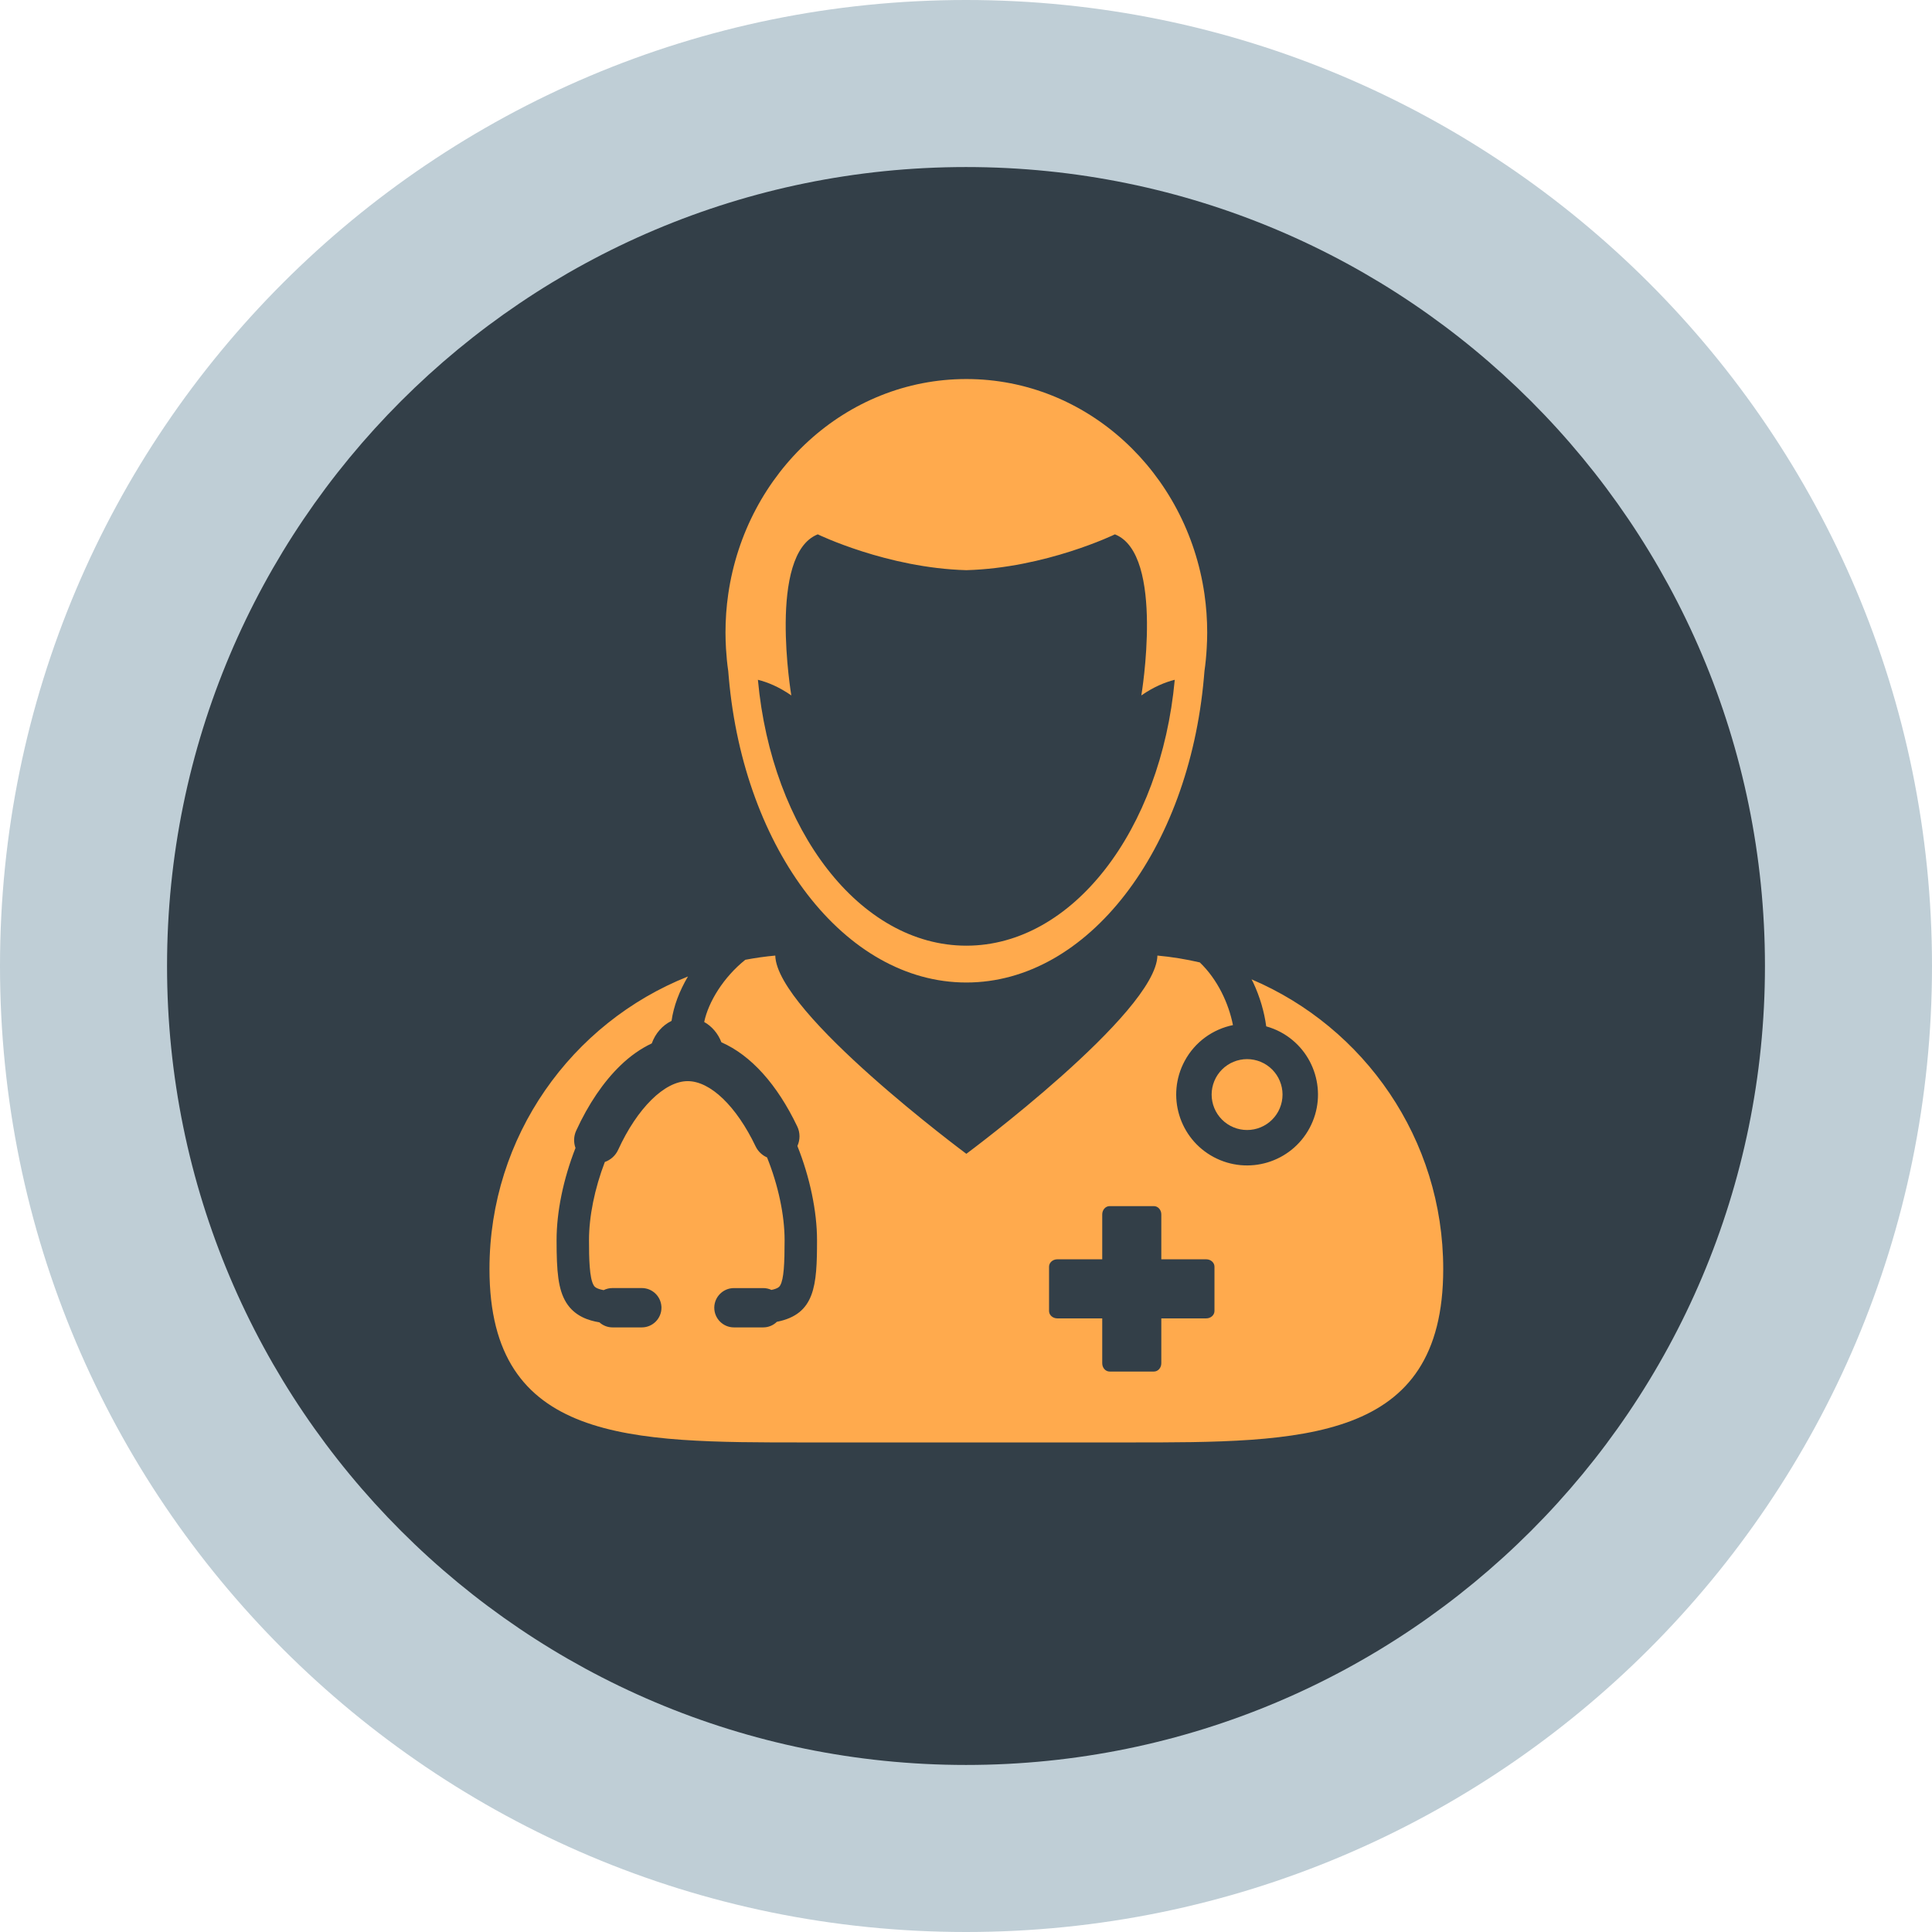
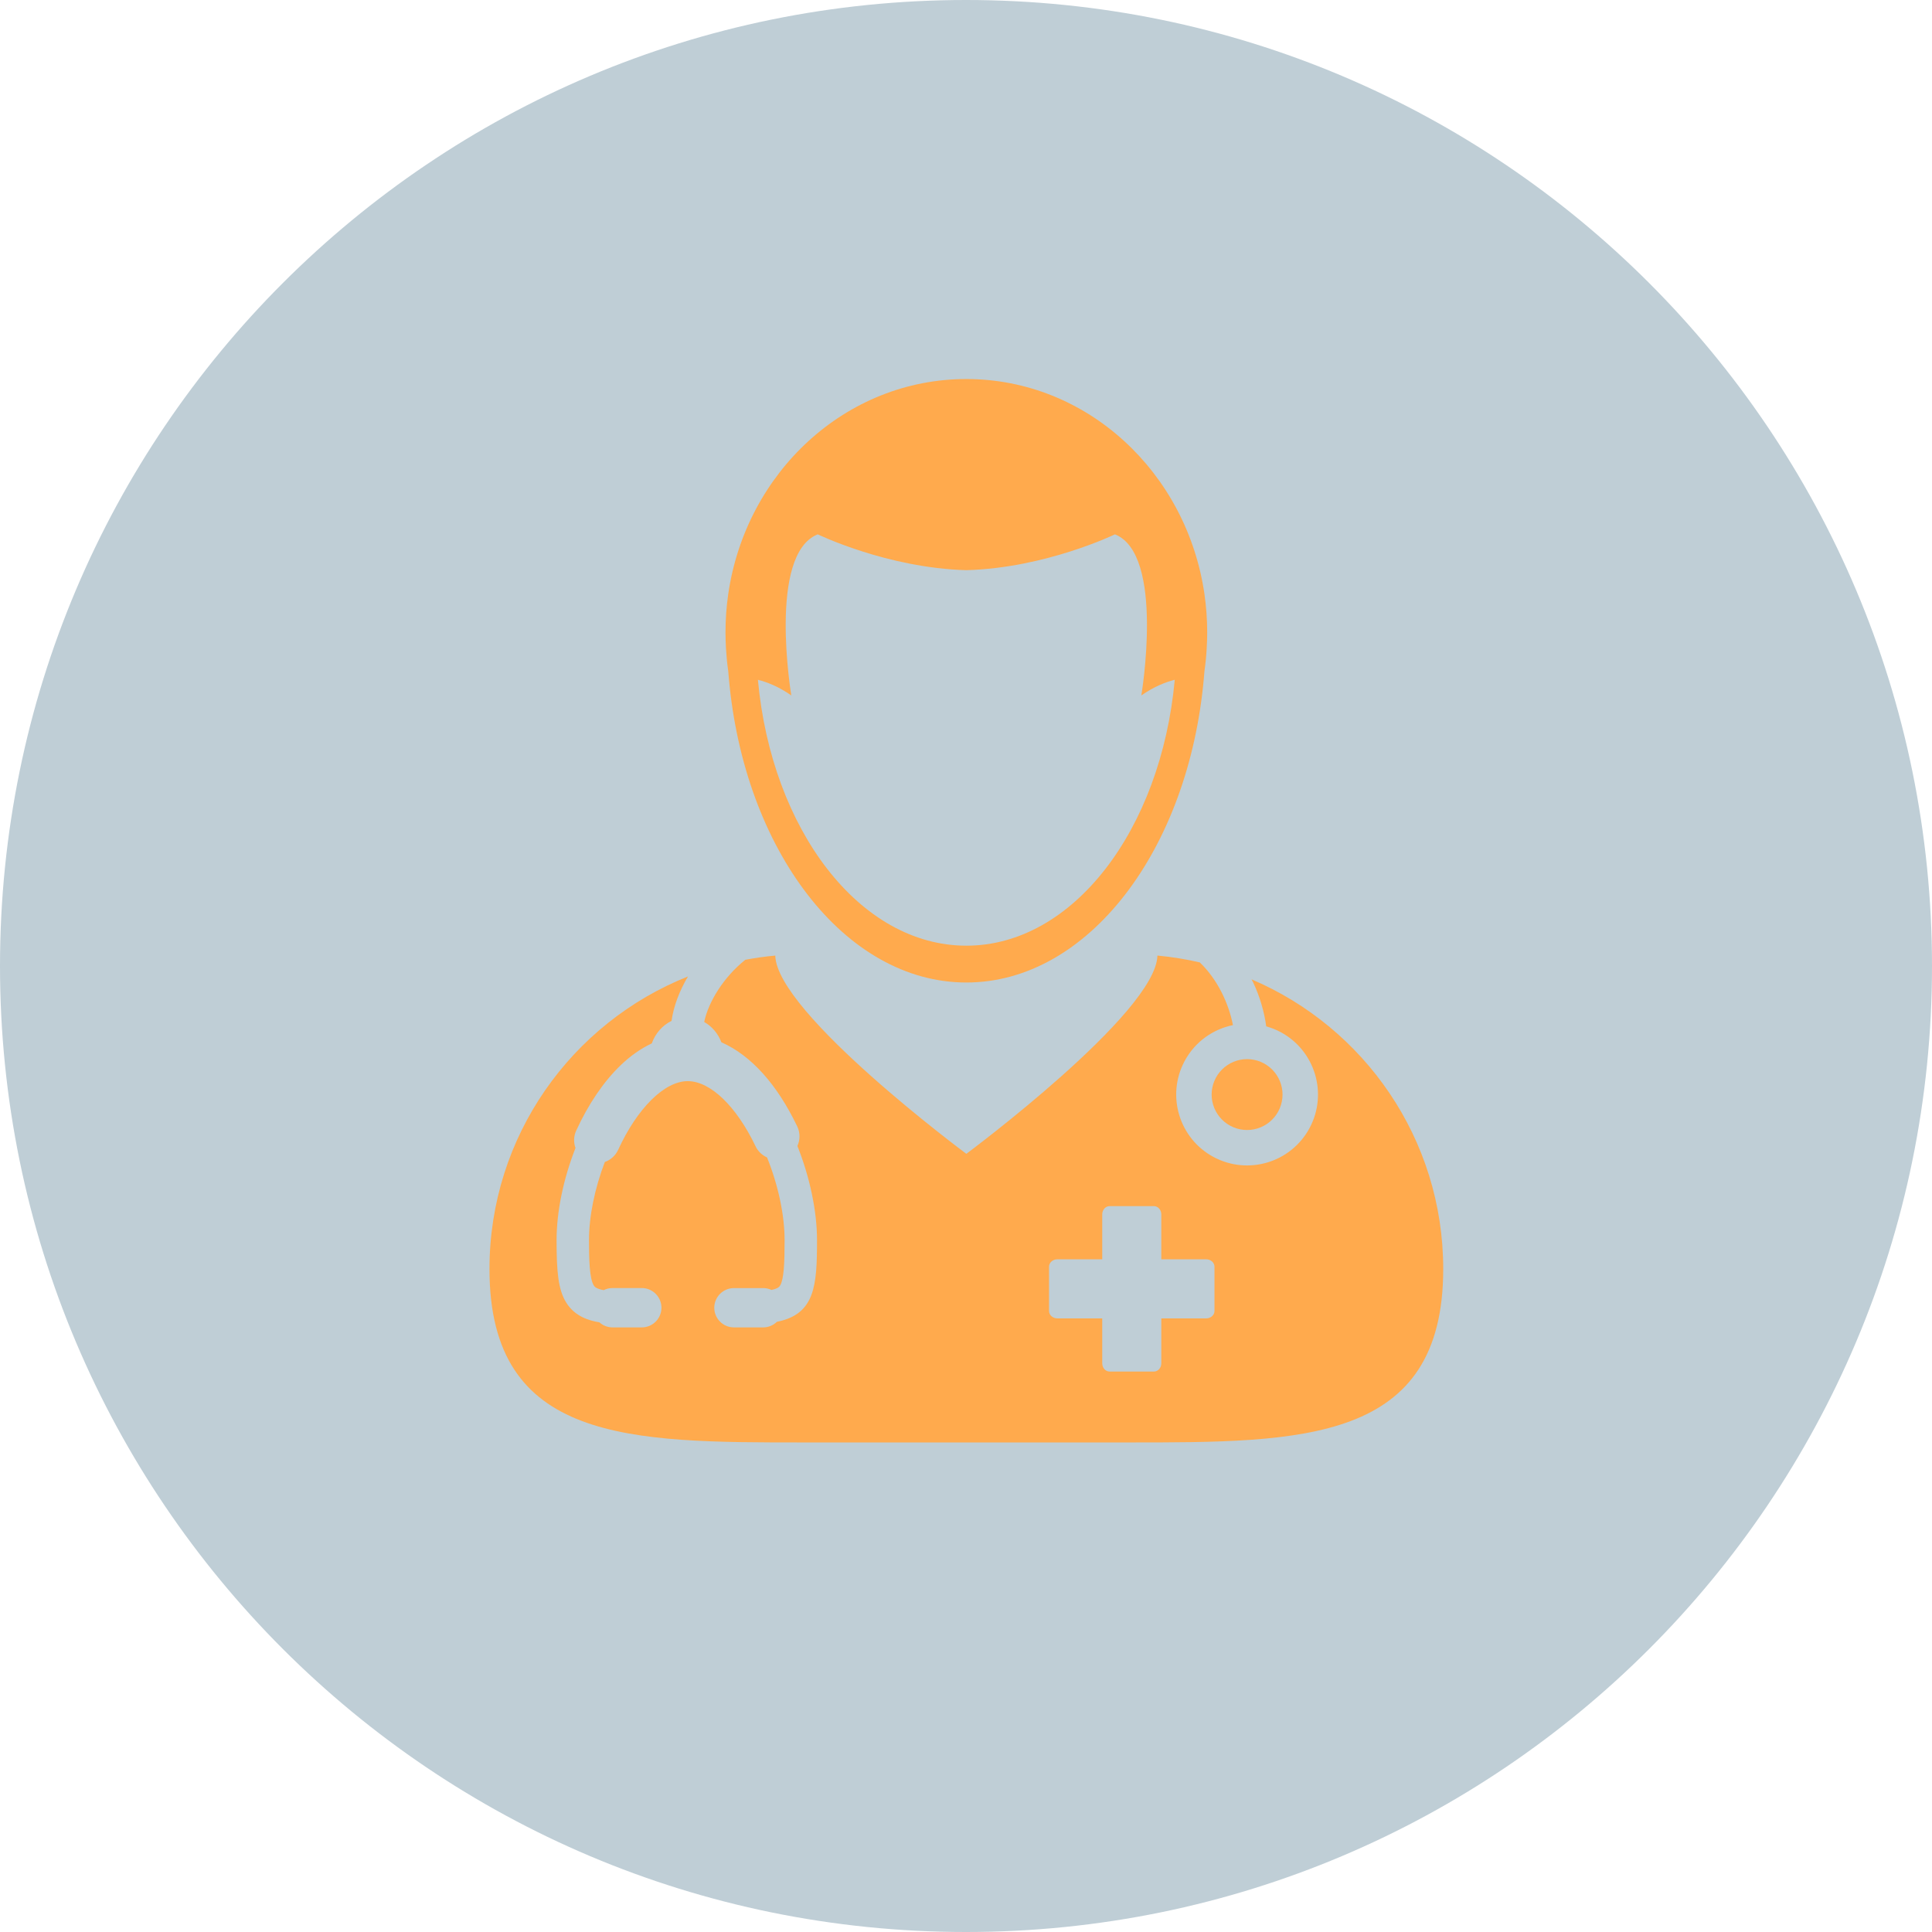
<svg xmlns="http://www.w3.org/2000/svg" width="1080" zoomAndPan="magnify" viewBox="0 0 810 810" height="1080" preserveAspectRatio="xMidYMid meet" version="1.0">
  <defs>
    <clipPath id="6479b26b16">
-       <path d="M 0 0 L 810 0 L 810 810 L 0 810 Z M 0 0 " clip-rule="nonzero" />
+       <path d="M 0 0 L 810 0 L 810 810 L 0 810 Z " clip-rule="nonzero" />
    </clipPath>
    <clipPath id="39a75ec264">
      <path d="M 405 0 C 181.324 0 0 181.324 0 405 C 0 628.676 181.324 810 405 810 C 628.676 810 810 628.676 810 405 C 810 181.324 628.676 0 405 0 Z M 405 0 " clip-rule="nonzero" />
    </clipPath>
    <clipPath id="563b3e503d">
      <path d="M 0 0 L 810 0 L 810 810 L 0 810 Z M 0 0 " clip-rule="nonzero" />
    </clipPath>
    <clipPath id="f2e9178944">
      <path d="M 405 0 C 181.324 0 0 181.324 0 405 C 0 628.676 181.324 810 405 810 C 628.676 810 810 628.676 810 405 C 810 181.324 628.676 0 405 0 Z M 405 0 " clip-rule="nonzero" />
    </clipPath>
    <clipPath id="513de6dd9e">
      <rect x="0" width="810" y="0" height="810" />
    </clipPath>
    <clipPath id="463618d29e">
      <path d="M 70.035 70.035 L 739.965 70.035 L 739.965 739.965 L 70.035 739.965 Z M 70.035 70.035 " clip-rule="nonzero" />
    </clipPath>
    <clipPath id="ab959faca9">
      <path d="M 405 70.035 C 220.004 70.035 70.035 220.004 70.035 405 C 70.035 589.996 220.004 739.965 405 739.965 C 589.996 739.965 739.965 589.996 739.965 405 C 739.965 220.004 589.996 70.035 405 70.035 Z M 405 70.035 " clip-rule="nonzero" />
    </clipPath>
    <clipPath id="68acd36588">
-       <path d="M 0.035 0.035 L 669.965 0.035 L 669.965 669.965 L 0.035 669.965 Z M 0.035 0.035 " clip-rule="nonzero" />
-     </clipPath>
+       </clipPath>
    <clipPath id="0c6cfa7bbc">
-       <path d="M 335 0.035 C 150.004 0.035 0.035 150.004 0.035 335 C 0.035 519.996 150.004 669.965 335 669.965 C 519.996 669.965 669.965 519.996 669.965 335 C 669.965 150.004 519.996 0.035 335 0.035 Z M 335 0.035 " clip-rule="nonzero" />
-     </clipPath>
+       </clipPath>
    <clipPath id="adafd3bc0c">
-       <rect x="0" width="670" y="0" height="670" />
-     </clipPath>
+       </clipPath>
    <clipPath id="a964205236">
      <path d="M 304 158.91 L 507 158.91 L 507 412 L 304 412 Z M 304 158.91 " clip-rule="nonzero" />
    </clipPath>
    <clipPath id="502c1e72fb">
      <rect x="0" width="810" y="0" height="810" />
    </clipPath>
  </defs>
  <g transform="matrix(1, 0, 0, 1, 0, 0)">
    <g clip-path="url(#502c1e72fb)">
      <g clip-path="url(#6479b26b16)">
        <g clip-path="url(#39a75ec264)">
          <g transform="matrix(1, 0, 0, 1, 0, 0)">
            <g clip-path="url(#513de6dd9e)">
              <g clip-path="url(#563b3e503d)">
                <g clip-path="url(#f2e9178944)">
                  <rect x="-294.84" width="1399.68" fill="#bfced6" y="-294.84" height="1399.68" fill-opacity="1" />
                </g>
              </g>
            </g>
          </g>
        </g>
      </g>
      <g clip-path="url(#463618d29e)">
        <g clip-path="url(#ab959faca9)">
          <g transform="matrix(1, 0, 0, 1, 70, 70)">
            <g clip-path="url(#adafd3bc0c)">
              <g clip-path="url(#68acd36588)">
                <g clip-path="url(#0c6cfa7bbc)">
                  <path fill="#333f48" d="M 0.035 0.035 L 669.965 0.035 L 669.965 669.965 L 0.035 669.965 Z M 0.035 0.035 " fill-opacity="1" fill-rule="nonzero" />
                </g>
              </g>
            </g>
          </g>
        </g>
      </g>
      <path fill="#ffaa4d" d="M 337.184 604.75 L 473.105 604.75 C 545.988 604.75 605.078 604.934 605.078 532.039 C 605.078 477.48 571.953 430.691 524.719 410.594 C 524.941 411.039 525.199 411.453 525.41 411.914 C 528.227 417.938 530.047 424.207 530.871 430.305 C 532.91 430.875 534.922 431.656 536.871 432.695 C 551.344 440.438 556.797 458.441 549.051 472.918 C 541.309 487.387 523.305 492.836 508.832 485.098 C 494.355 477.359 488.91 459.344 496.648 444.879 C 500.988 436.762 508.555 431.492 516.922 429.777 C 515.121 420.629 510.453 410.621 503.027 403.5 C 497.234 402.156 491.305 401.176 485.25 400.625 C 484.723 424.691 405.145 483.742 405.145 483.742 C 405.145 483.742 325.566 424.691 325.039 400.629 C 320.789 401.016 316.594 401.613 312.473 402.395 C 303.383 409.648 296.992 420.031 295.238 428.473 C 298.488 430.301 301.035 433.301 302.457 436.992 C 314.82 442.414 325.793 454.586 334.25 472.266 C 335.5 474.879 335.5 477.855 334.309 480.457 C 339.547 493.562 342.543 507.898 342.543 519.957 C 342.543 539.043 341.711 551.004 325.711 554.172 C 324.18 555.676 322.137 556.516 319.992 556.516 L 307.699 556.516 C 303.16 556.516 299.465 552.82 299.465 548.277 L 299.465 548.09 C 299.57 543.641 303.23 540.039 307.699 540.039 L 319.992 540.039 C 321.184 540.039 322.355 540.301 323.438 540.809 C 326.348 540.195 326.836 539.363 327.102 538.895 C 328.641 536.246 328.949 529.688 328.949 519.957 C 328.949 509.445 326.27 496.859 321.59 485.258 C 319.488 484.324 317.773 482.68 316.789 480.613 C 308.727 463.746 297.816 453.27 288.324 453.27 C 278.629 453.27 267.18 464.574 259.16 482.074 C 258.066 484.465 256.035 486.297 253.578 487.164 C 249.293 498.383 246.941 509.977 246.941 519.949 C 246.941 527.578 247.094 535.957 248.941 538.926 C 249.223 539.383 249.793 540.289 253.082 540.898 C 254.223 540.328 255.48 540.023 256.777 540.023 L 269.082 540.023 C 273.457 540.023 277.043 543.457 277.297 547.773 L 277.316 547.824 L 277.316 548.277 C 277.316 552.82 273.621 556.516 269.082 556.516 L 256.777 556.516 C 254.758 556.516 252.809 555.754 251.305 554.391 C 246.879 553.664 241.012 551.918 237.398 546.125 C 233.977 540.613 233.348 532.992 233.348 519.957 C 233.348 508.055 236.16 494.359 241.281 481.289 C 240.422 478.91 240.52 476.32 241.574 474.031 C 246.641 462.945 253.059 453.496 260.113 446.707 C 264.223 442.727 268.648 439.621 273.258 437.449 C 274.762 433.238 277.758 429.844 281.551 428.012 C 282.418 421.867 284.82 415.473 288.441 409.391 C 239.688 428.789 205.215 476.379 205.215 532.039 C 205.215 604.934 264.297 604.75 337.184 604.75 Z M 439.82 531.062 C 439.82 529.352 441.375 527.969 443.289 527.969 L 462.117 527.969 L 462.117 509.145 C 462.117 507.227 463.5 505.676 465.207 505.676 L 483.789 505.676 C 485.492 505.676 486.883 507.227 486.883 509.145 L 486.883 527.969 L 505.711 527.969 C 507.629 527.969 509.172 529.352 509.172 531.062 L 509.172 549.641 C 509.172 551.355 507.621 552.738 505.711 552.738 L 486.883 552.738 L 486.883 571.562 C 486.883 573.477 485.492 575.027 483.789 575.027 L 465.207 575.027 C 463.5 575.027 462.117 573.477 462.117 571.562 L 462.117 552.738 L 443.289 552.738 C 441.375 552.738 439.82 551.355 439.82 549.641 Z M 439.82 531.062 " fill-opacity="1" fill-rule="nonzero" />
      <g clip-path="url(#a964205236)">
        <path fill="#ffaa4d" d="M 305.316 281.344 C 305.383 282.293 305.469 283.242 305.559 284.188 C 311.922 356.246 354.074 411.922 405.145 411.922 C 456.203 411.922 498.363 356.246 504.734 284.188 C 504.824 283.242 504.898 282.293 504.977 281.344 C 505.434 278.219 505.73 275.051 505.914 271.844 C 506.039 269.648 506.125 267.441 506.125 265.215 C 506.125 259.734 505.73 254.344 504.977 249.086 C 497.59 198.031 455.707 158.91 405.145 158.91 C 354.582 158.91 312.695 198.031 305.316 249.086 C 304.551 254.344 304.164 259.734 304.164 265.215 C 304.164 267.441 304.254 269.648 304.367 271.844 C 304.559 275.051 304.859 278.219 305.316 281.344 Z M 342.855 224.027 C 342.855 224.027 371.918 238.141 405.145 239.047 C 438.367 238.141 467.434 224.027 467.434 224.027 C 488.496 232.336 478.508 291.562 478.508 291.566 C 483.773 287.898 488.59 285.988 492.52 285.004 C 486.727 347.945 449.828 396.48 405.145 396.48 C 360.461 396.48 323.551 347.945 317.754 285.004 C 321.684 285.988 326.512 287.898 331.762 291.566 C 331.77 291.562 321.793 232.336 342.855 224.027 Z M 342.855 224.027 " fill-opacity="1" fill-rule="nonzero" />
      </g>
      <path fill="#ffaa4d" d="M 537.707 458.902 C 537.707 459.879 537.613 460.844 537.422 461.801 C 537.23 462.758 536.949 463.688 536.574 464.59 C 536.203 465.492 535.746 466.348 535.203 467.16 C 534.66 467.969 534.043 468.719 533.355 469.41 C 532.664 470.102 531.914 470.715 531.102 471.258 C 530.289 471.801 529.434 472.258 528.531 472.633 C 527.633 473.004 526.703 473.289 525.746 473.477 C 524.789 473.668 523.82 473.762 522.844 473.762 C 521.871 473.762 520.902 473.668 519.945 473.477 C 518.988 473.289 518.059 473.004 517.16 472.633 C 516.258 472.258 515.398 471.801 514.59 471.258 C 513.777 470.715 513.027 470.102 512.336 469.41 C 511.648 468.719 511.031 467.969 510.488 467.16 C 509.945 466.348 509.488 465.492 509.117 464.59 C 508.742 463.688 508.461 462.758 508.27 461.801 C 508.078 460.844 507.984 459.879 507.984 458.902 C 507.984 457.926 508.078 456.961 508.27 456.004 C 508.461 455.047 508.742 454.117 509.117 453.215 C 509.488 452.312 509.945 451.457 510.488 450.645 C 511.031 449.836 511.648 449.082 512.336 448.395 C 513.027 447.703 513.777 447.086 514.59 446.547 C 515.398 446.004 516.258 445.547 517.16 445.172 C 518.059 444.797 518.988 444.516 519.945 444.328 C 520.902 444.137 521.871 444.039 522.844 444.039 C 523.82 444.039 524.789 444.137 525.746 444.328 C 526.703 444.516 527.633 444.797 528.531 445.172 C 529.434 445.547 530.289 446.004 531.102 446.547 C 531.914 447.086 532.664 447.703 533.355 448.395 C 534.043 449.082 534.66 449.836 535.203 450.645 C 535.746 451.457 536.203 452.312 536.574 453.215 C 536.949 454.117 537.23 455.047 537.422 456.004 C 537.613 456.961 537.707 457.926 537.707 458.902 Z M 537.707 458.902 " fill-opacity="1" fill-rule="nonzero" />
    </g>
  </g>
</svg>